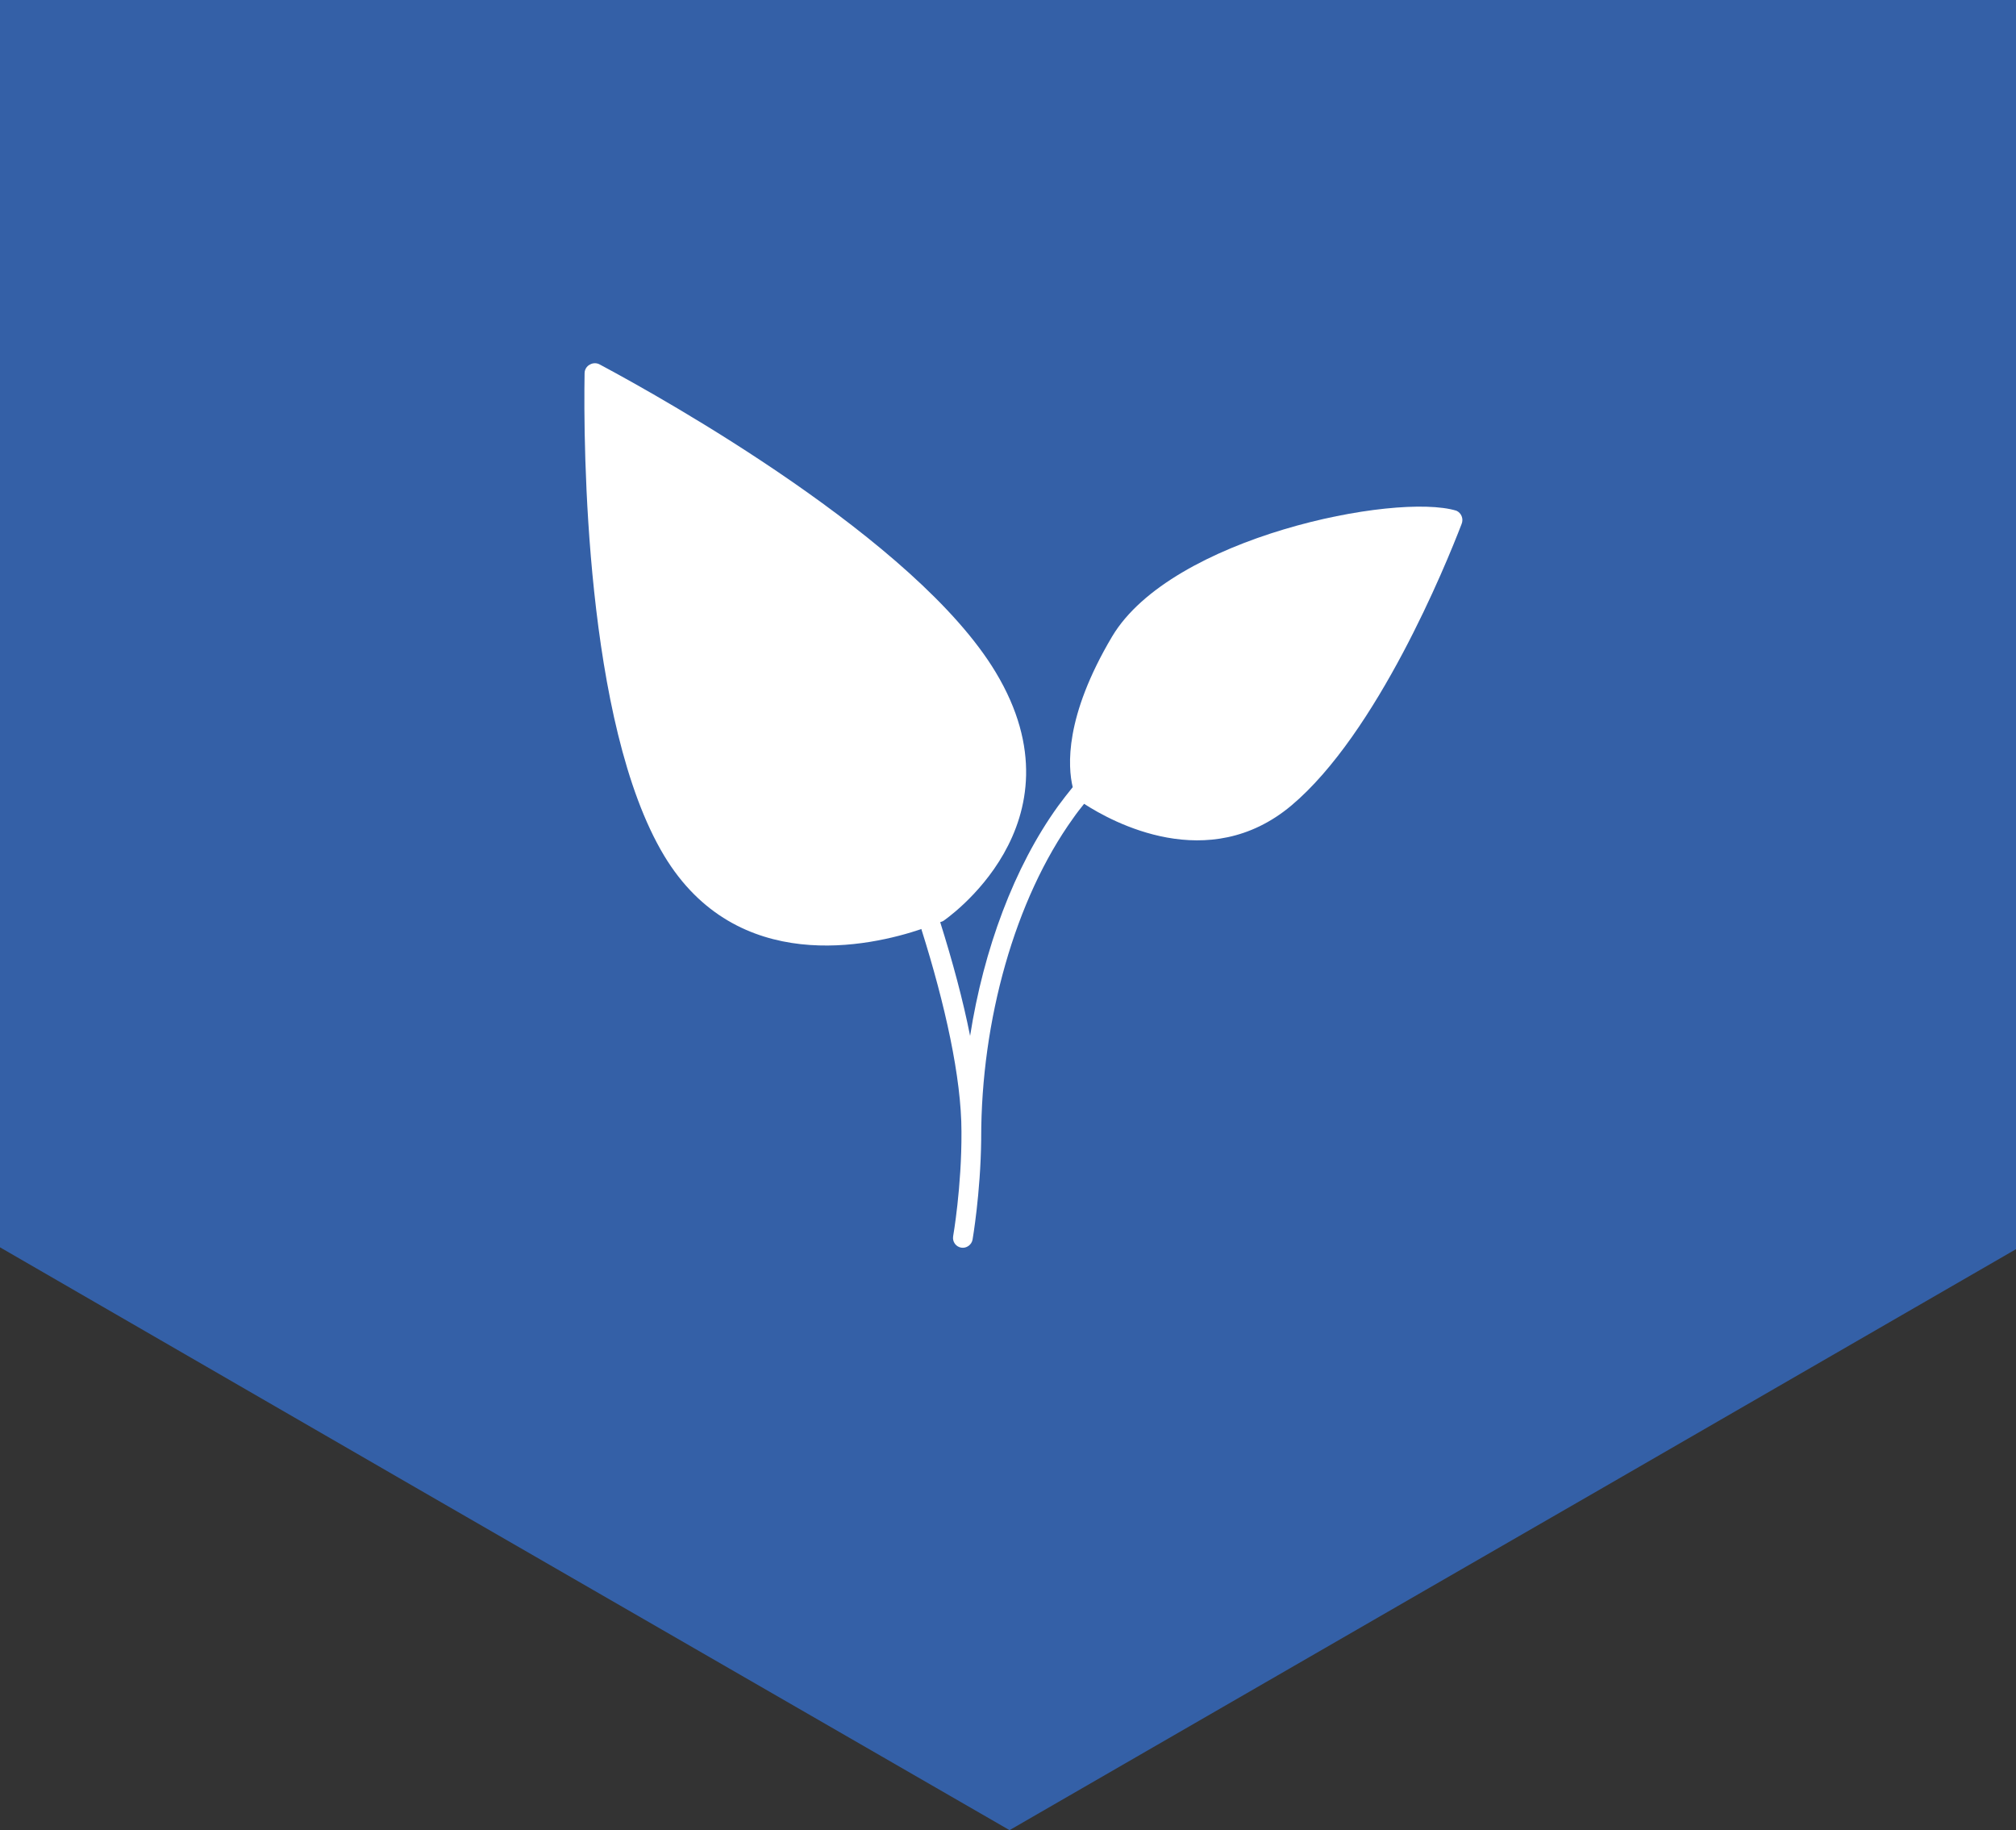
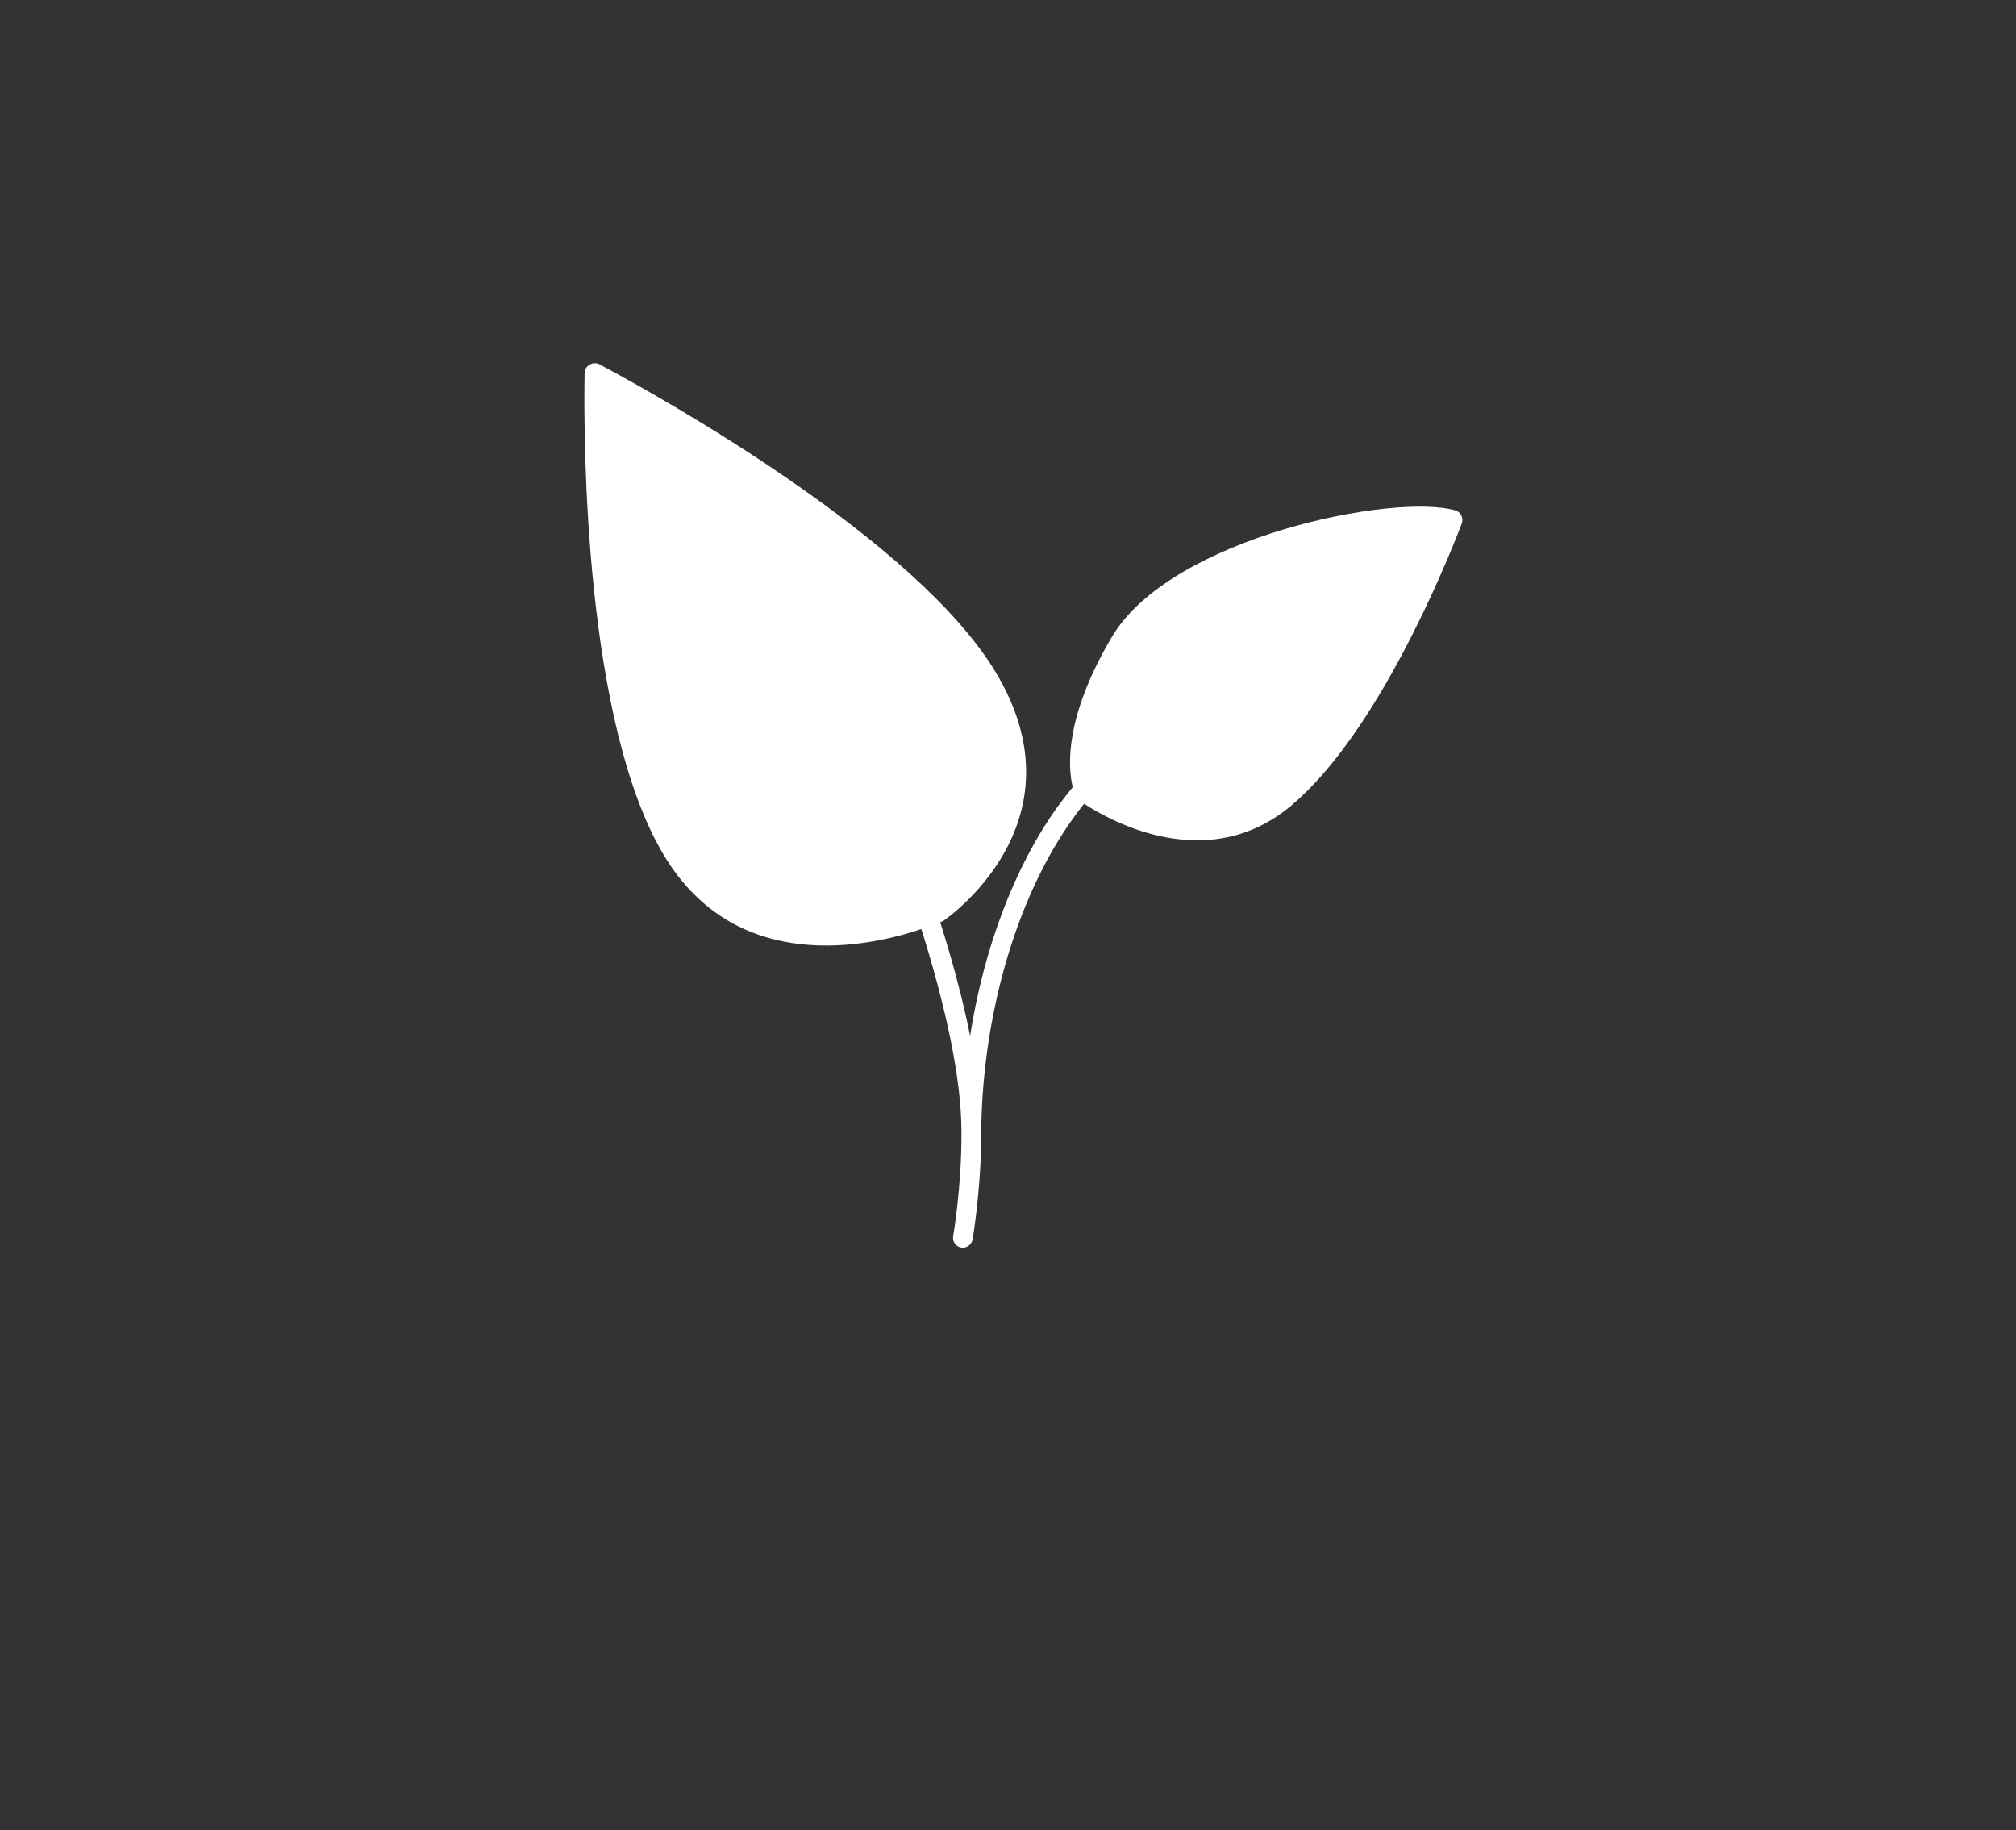
<svg xmlns="http://www.w3.org/2000/svg" id="Layer_1" version="1.1" viewBox="0 0 654.2 593.8">
  <rect x="0" y="0" width="654.2" height="593.8" fill="#333333" stroke="none" />
  <defs>
    <style> .st0 { fill: #fff; fill-rule: evenodd; } .st1 { fill: #3460a7; } </style>
  </defs>
-   <polygon class="st1" points="0 0 0 404.7 134.8 482.6 192.7 516 327.6 593.8 462.4 516 519.3 483.2 654.2 405.3 654.2 0 0 0" />
-   <path class="st0" d="M299.1,301.4c-16.8,5.7-60,15.4-83.6-23.8-25.7-42.8-26.2-133.4-25.8-156.5,0-1.2.7-2.3,1.7-2.8,1-.6,2.3-.6,3.3,0,20.8,11.1,102.6,56.9,128.4,99.8,29.7,49.3-17,80.7-17,80.7,0,0-.3.2-1,.4,4,12.7,7.4,25.3,9.7,36.9,4.4-28.1,14.3-54.8,28.5-74.5,1.6-2.2,3.2-4.2,4.8-6.2-1.6-6.7-2.7-22.8,12.8-48.9,19.2-32.2,92-46.8,111.7-40.8,1.6.7,2.4,2.6,1.7,4.3-5.1,13.3-27.4,68-55.3,91.4-26.9,22.5-58.1,5.3-67.2-.6-1.2,1.5-2.4,3-3.5,4.6-19,26.4-29.9,65.8-29.9,103.7,0,.2,0,.5,0,.7-.2,17.4-2.8,32.4-2.8,32.4-.3,1.7-2,2.9-3.7,2.6-1.7-.3-2.9-1.9-2.6-3.7,0,0,2.8-16,2.7-33.9,0-17.5-5.3-41.3-13-65.7h0Z" />
+   <path class="st0" d="M299.1,301.4c-16.8,5.7-60,15.4-83.6-23.8-25.7-42.8-26.2-133.4-25.8-156.5,0-1.2.7-2.3,1.7-2.8,1-.6,2.3-.6,3.3,0,20.8,11.1,102.6,56.9,128.4,99.8,29.7,49.3-17,80.7-17,80.7,0,0-.3.2-1,.4,4,12.7,7.4,25.3,9.7,36.9,4.4-28.1,14.3-54.8,28.5-74.5,1.6-2.2,3.2-4.2,4.8-6.2-1.6-6.7-2.7-22.8,12.8-48.9,19.2-32.2,92-46.8,111.7-40.8,1.6.7,2.4,2.6,1.7,4.3-5.1,13.3-27.4,68-55.3,91.4-26.9,22.5-58.1,5.3-67.2-.6-1.2,1.5-2.4,3-3.5,4.6-19,26.4-29.9,65.8-29.9,103.7,0,.2,0,.5,0,.7-.2,17.4-2.8,32.4-2.8,32.4-.3,1.7-2,2.9-3.7,2.6-1.7-.3-2.9-1.9-2.6-3.7,0,0,2.8-16,2.7-33.9,0-17.5-5.3-41.3-13-65.7h0" />
</svg>